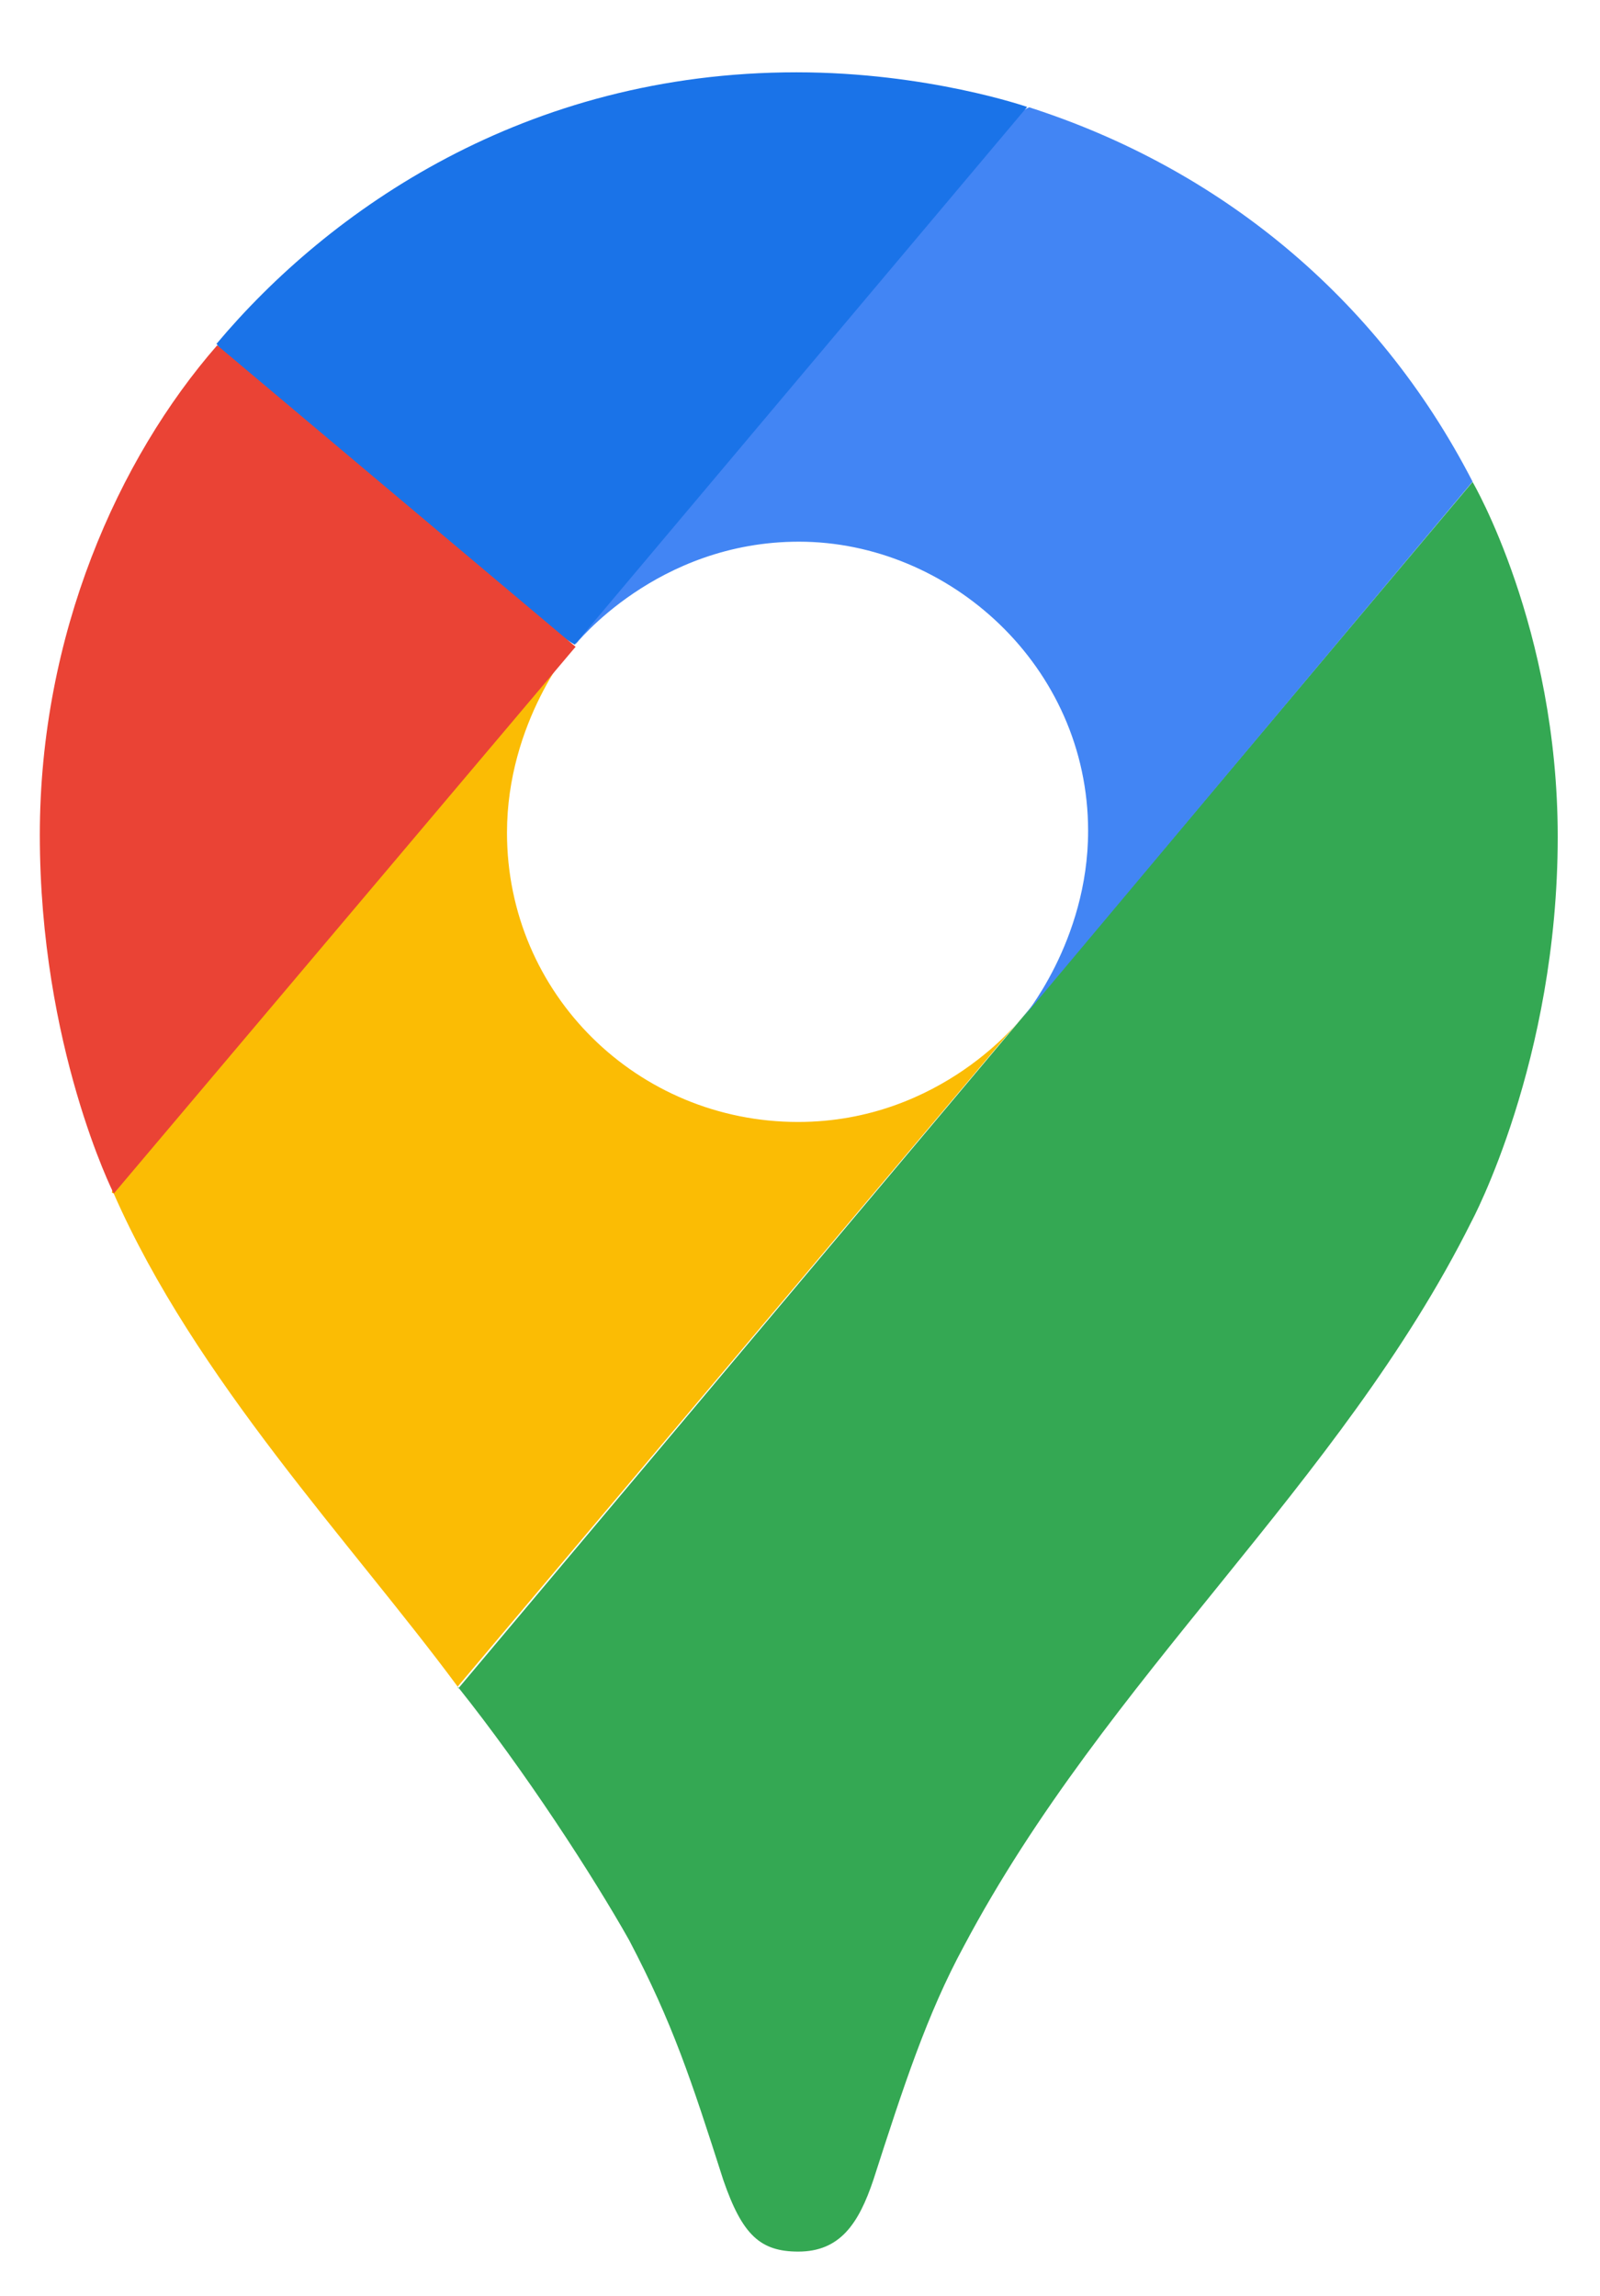
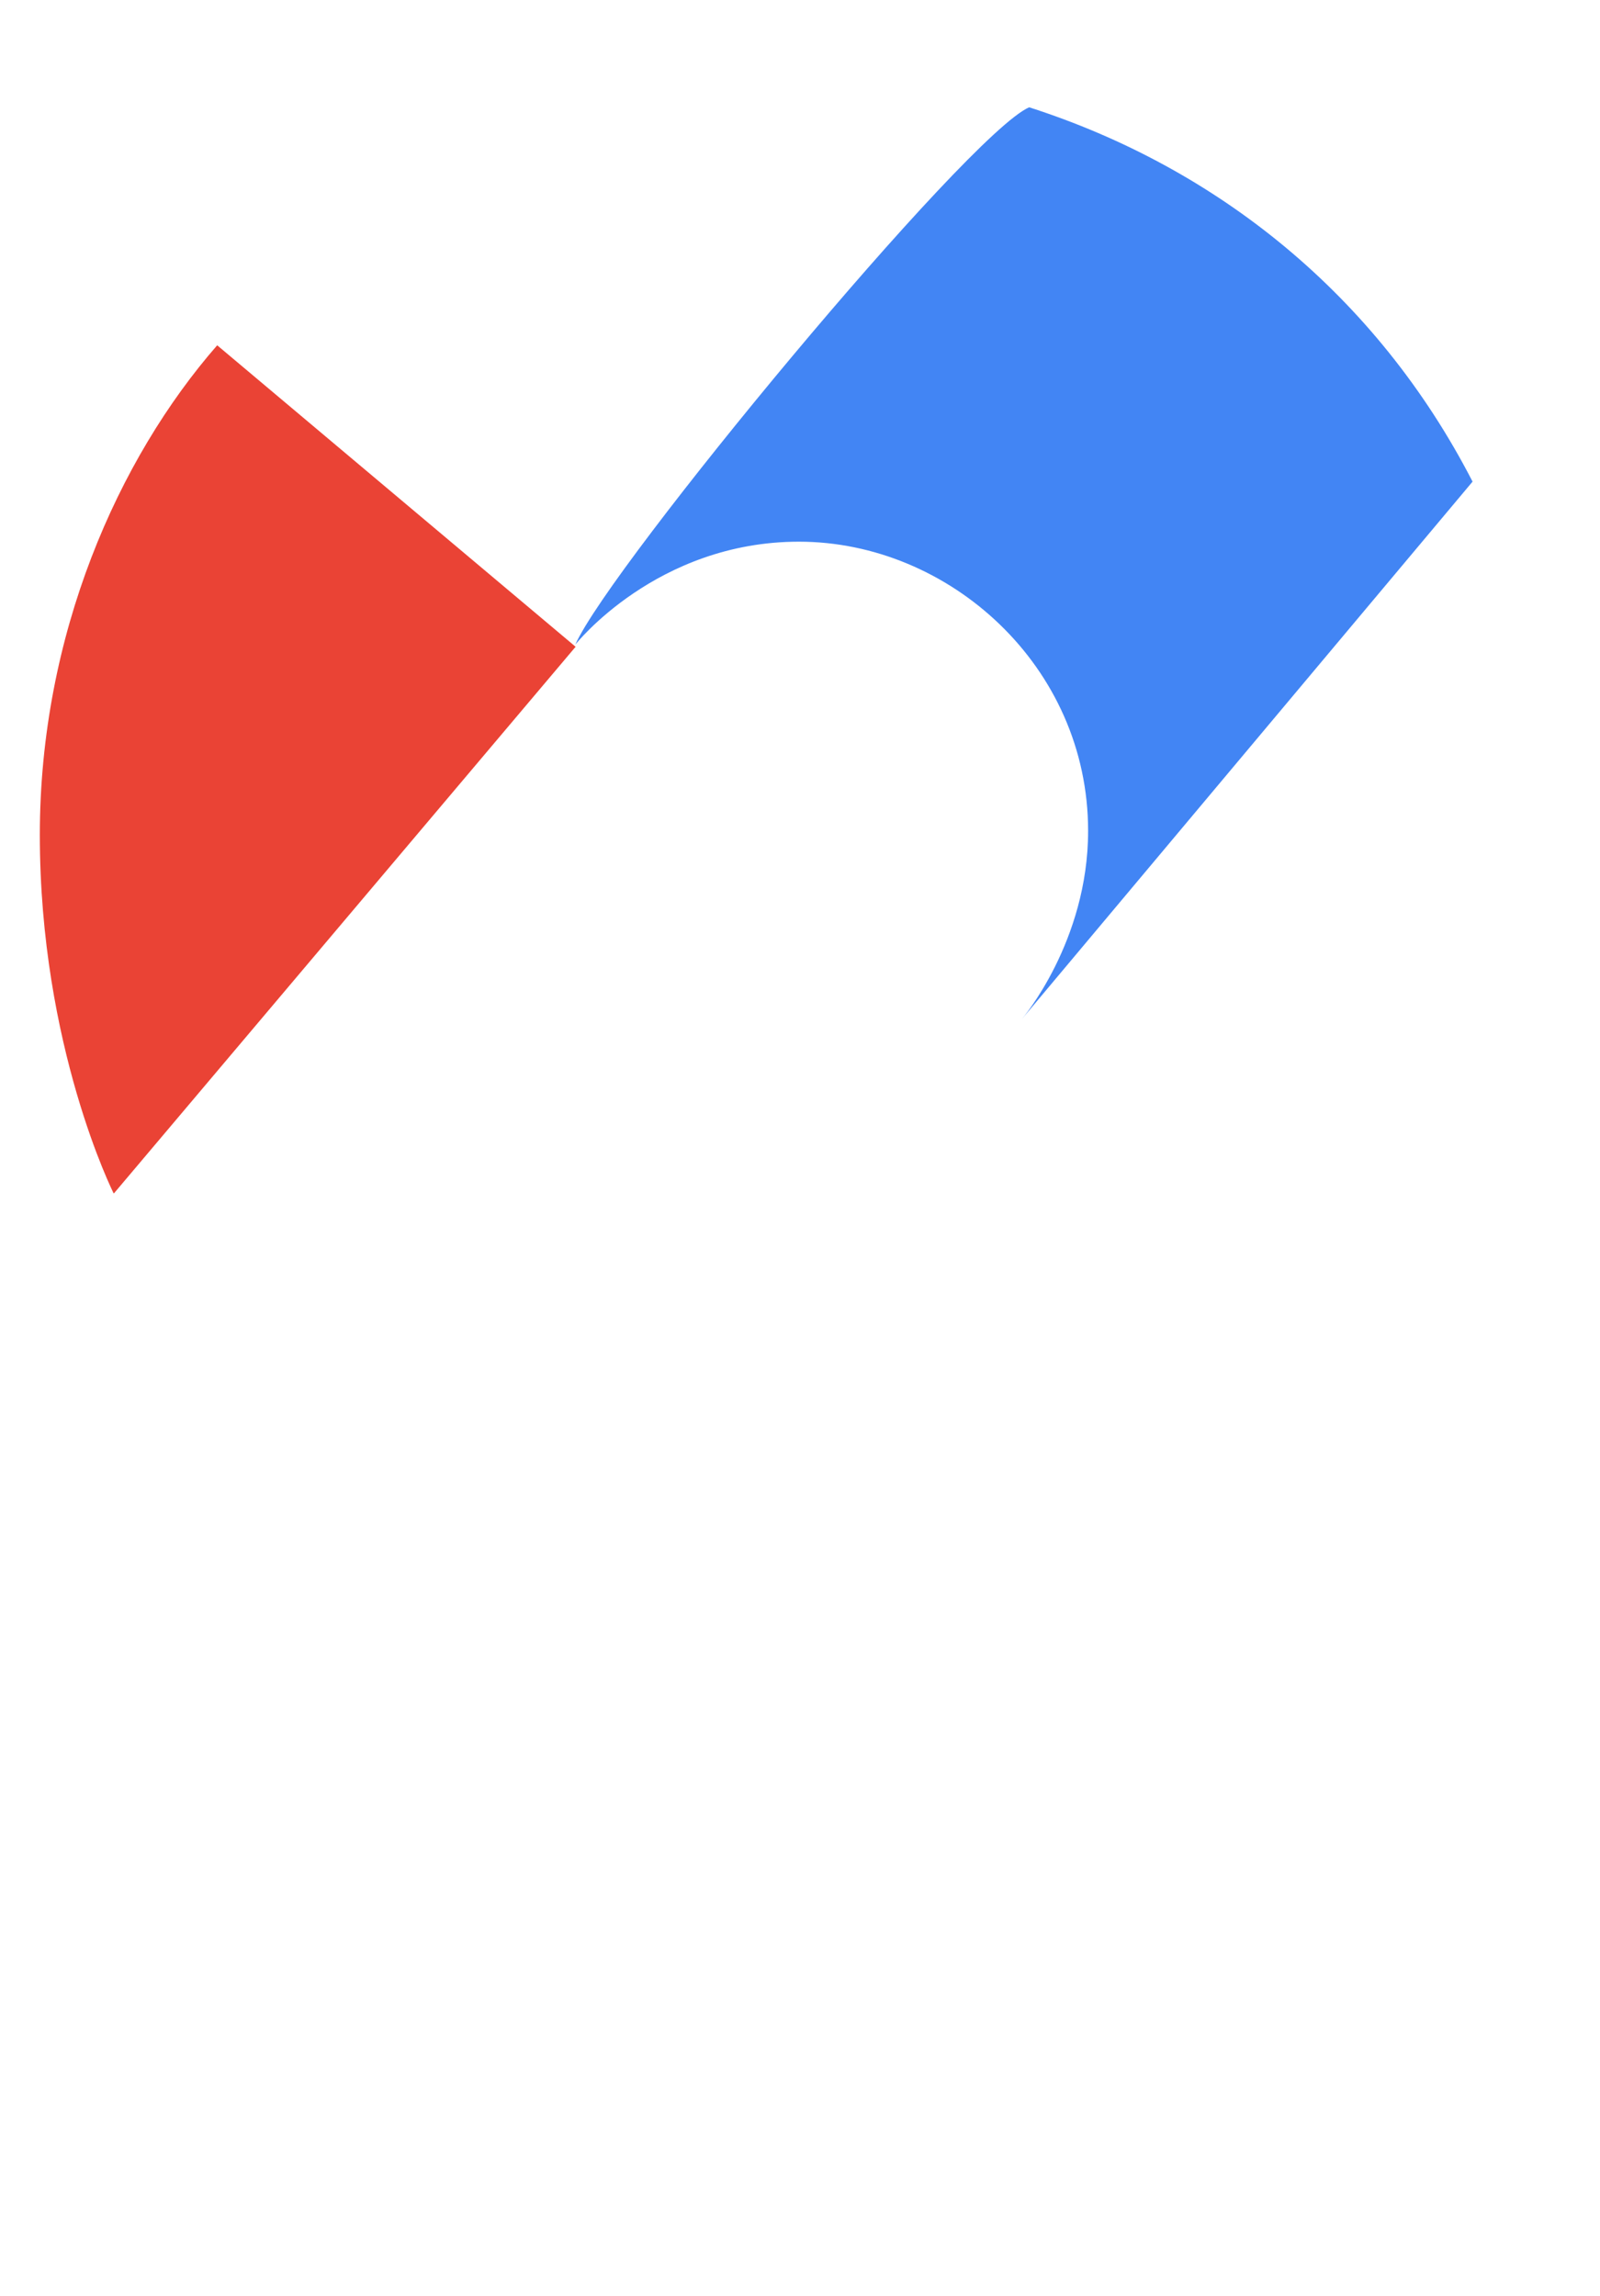
<svg xmlns="http://www.w3.org/2000/svg" id="Layer_1" x="0px" y="0px" viewBox="0 0 522.3 749.4" style="enable-background:new 0 0 522.3 749.4;" xml:space="preserve">
  <style type="text/css"> .st0{fill:#34A853;} .st1{fill:#FBBC04;} .st2{fill:#4285F4;} .st3{fill:#1A73E8;} .st4{fill:#EA4335;} </style>
-   <path class="st0" d="M149.4,550.5c21.9,27.4,44.3,62,56,82.8c14.2,27.1,20.2,45.4,30.7,78.2c6.2,18,12.1,23.4,24.5,23.4 c13.6,0,19.7-9.1,24.5-23.4c9.9-30.7,17.5-54.1,29.6-76.4c46.7-88,122.8-150.6,165.6-236.3c0,0,28.2-52.3,28.2-125.7 c0-68.3-27.8-115.8-27.8-115.8L149.6,551.1L149.4,550.5z" />
-   <path class="st1" d="M37.1,389.5c26.7,60.8,77.6,114.1,112.3,161l184.1-218.3c0,0-26,34-73,34c-52.3,0-95-41.7-95-94.4 c0-36.3,21.6-61.4,21.6-61.4c-135.5,20.2-128,53-150.6,178.9L37.1,389.5z" />
  <path class="st2" d="M335.9,35c61.4,19.7,113.5,61.4,144.8,122.2L333.6,332.6c0,0,21.6-25.2,21.6-61.4c0-53.8-45.4-94.4-94.4-94.4 c-46.5,0-73,33.6-73,33.6C199.1,184.8,315.8,43.7,336,35L335.9,35z" />
-   <path class="st3" d="M70.7,112.2C107.3,68.6,171.4,23.6,260,23.6c42.8,0,75.3,11.3,75.3,11.3L187.6,210.4 c-10-5.4-107.1-81.1-117-98.4V112.2z" />
  <path class="st4" d="M37.1,389.5c0,0-24.1-47.9-24.1-117c0-65.4,25.6-122.8,57.9-159.8l117,98.4L37.2,389.5H37.1z" />
</svg>